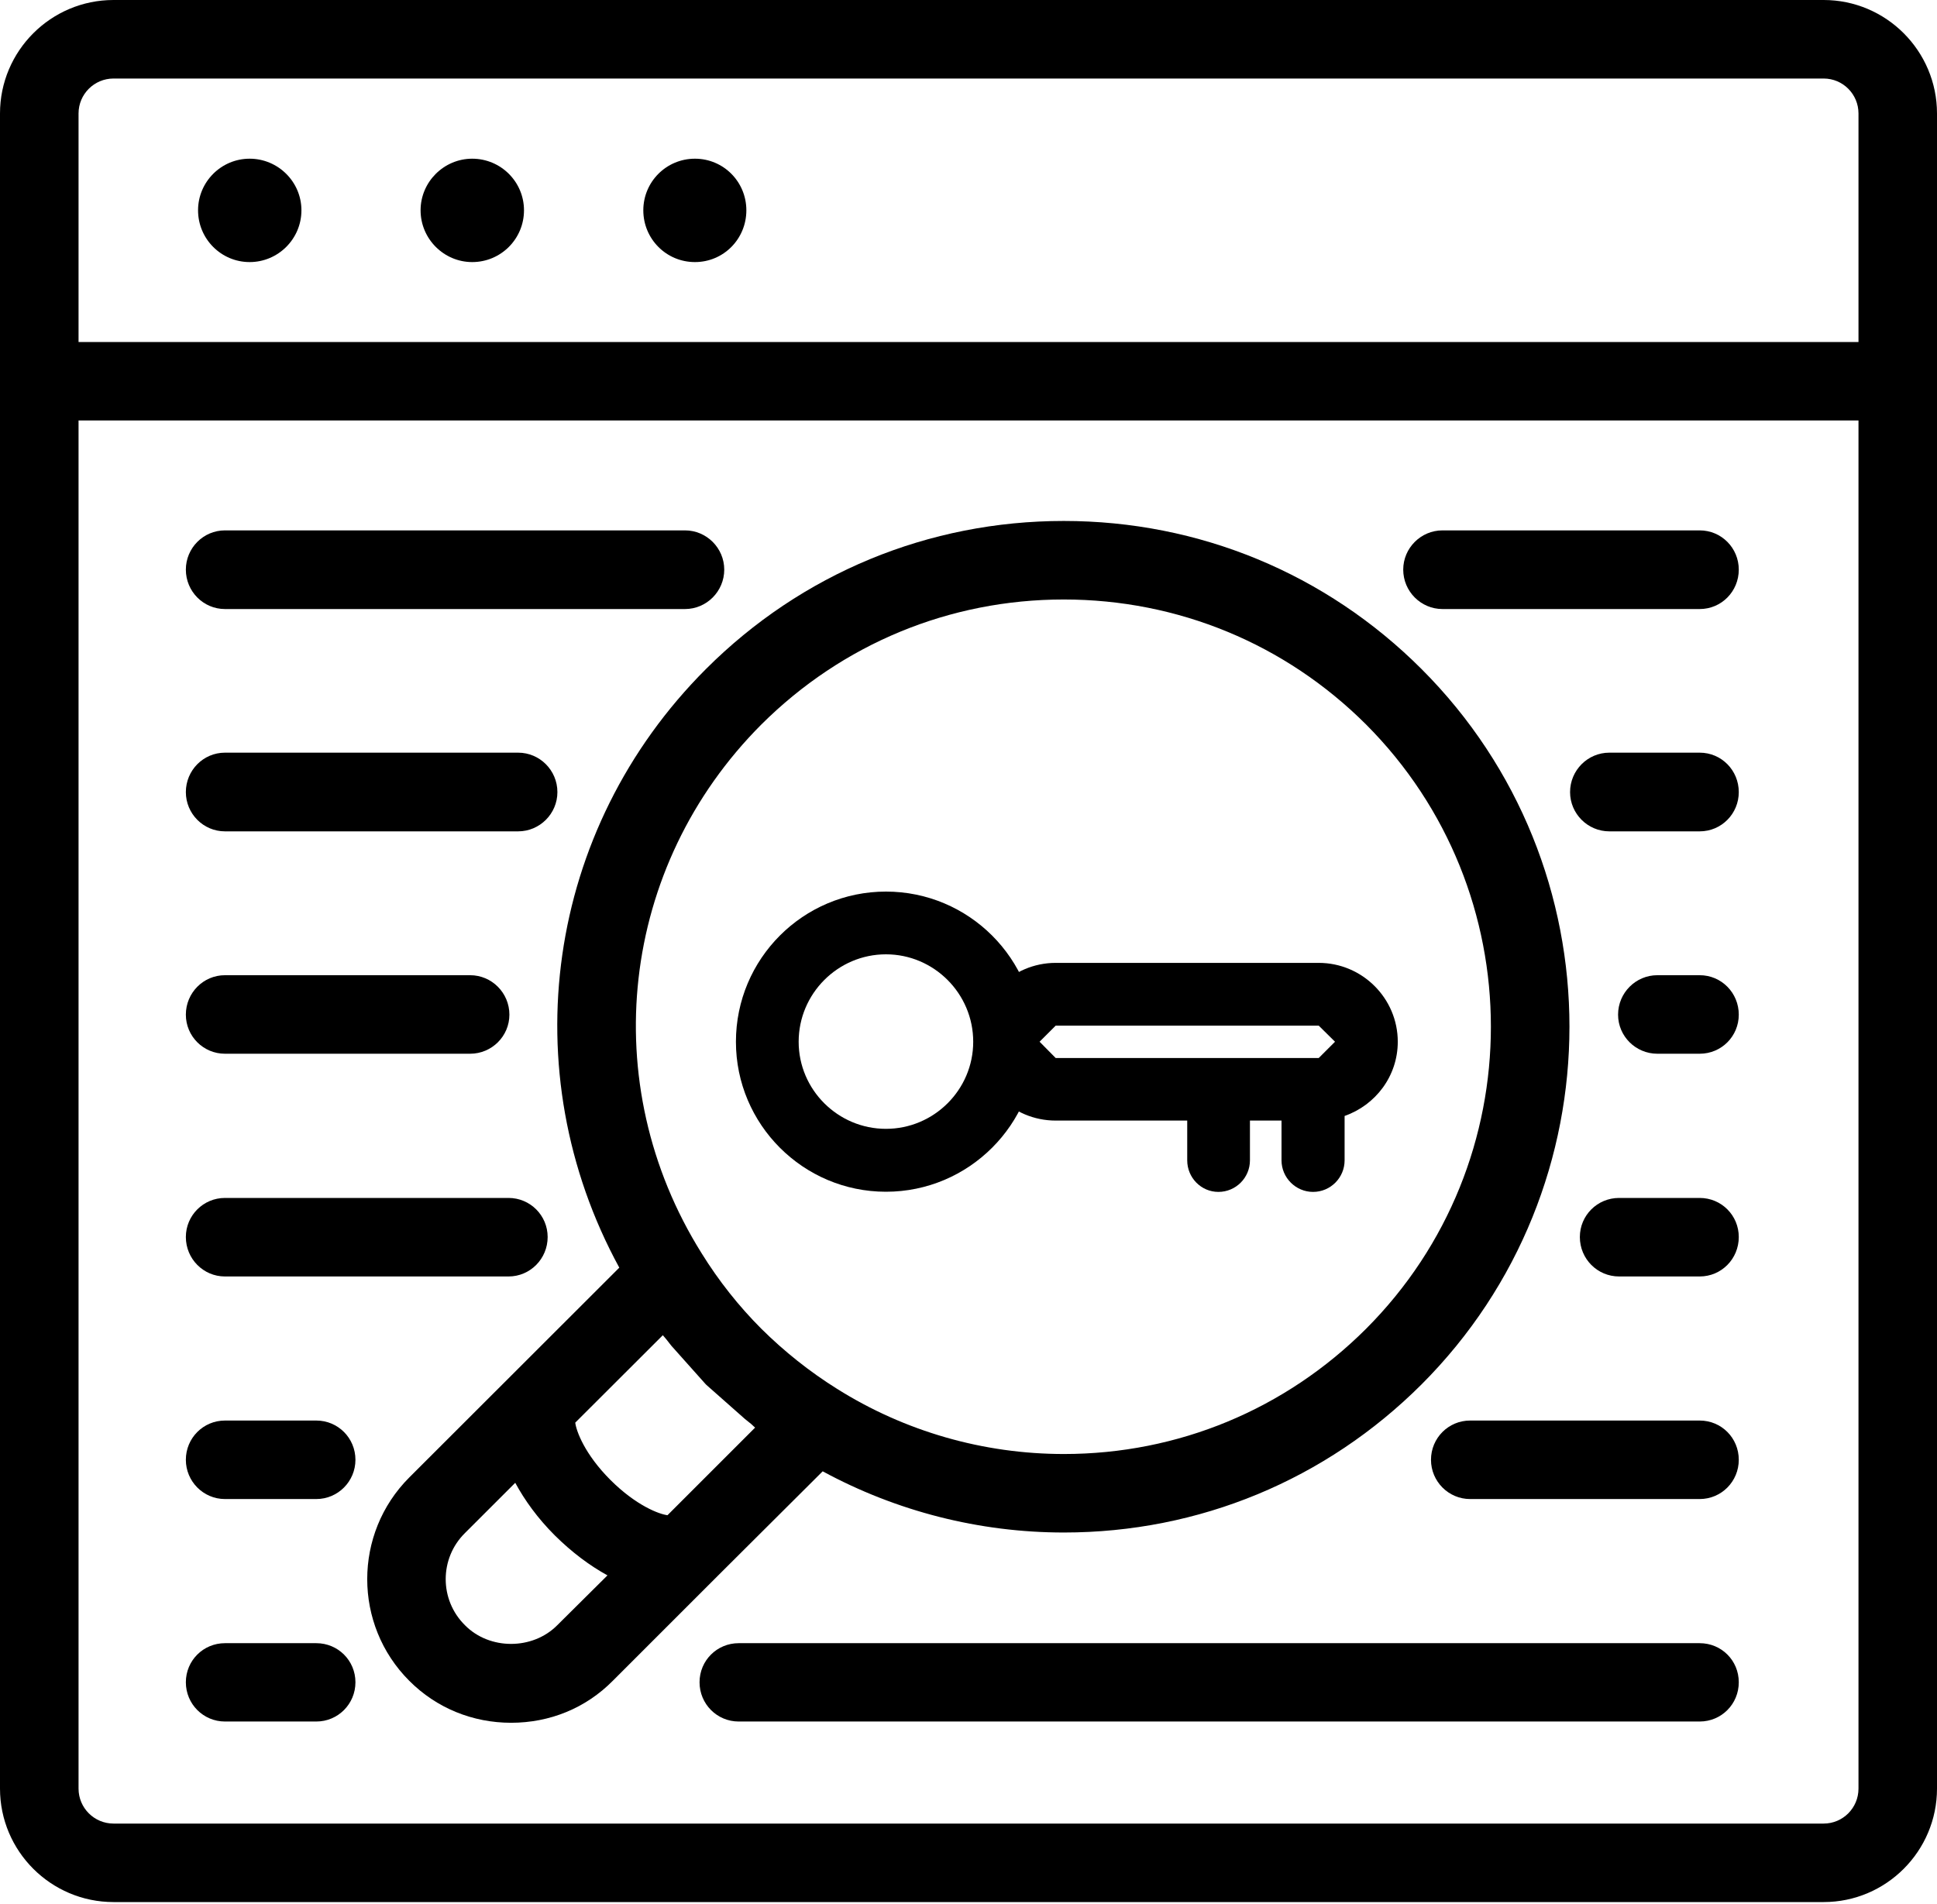
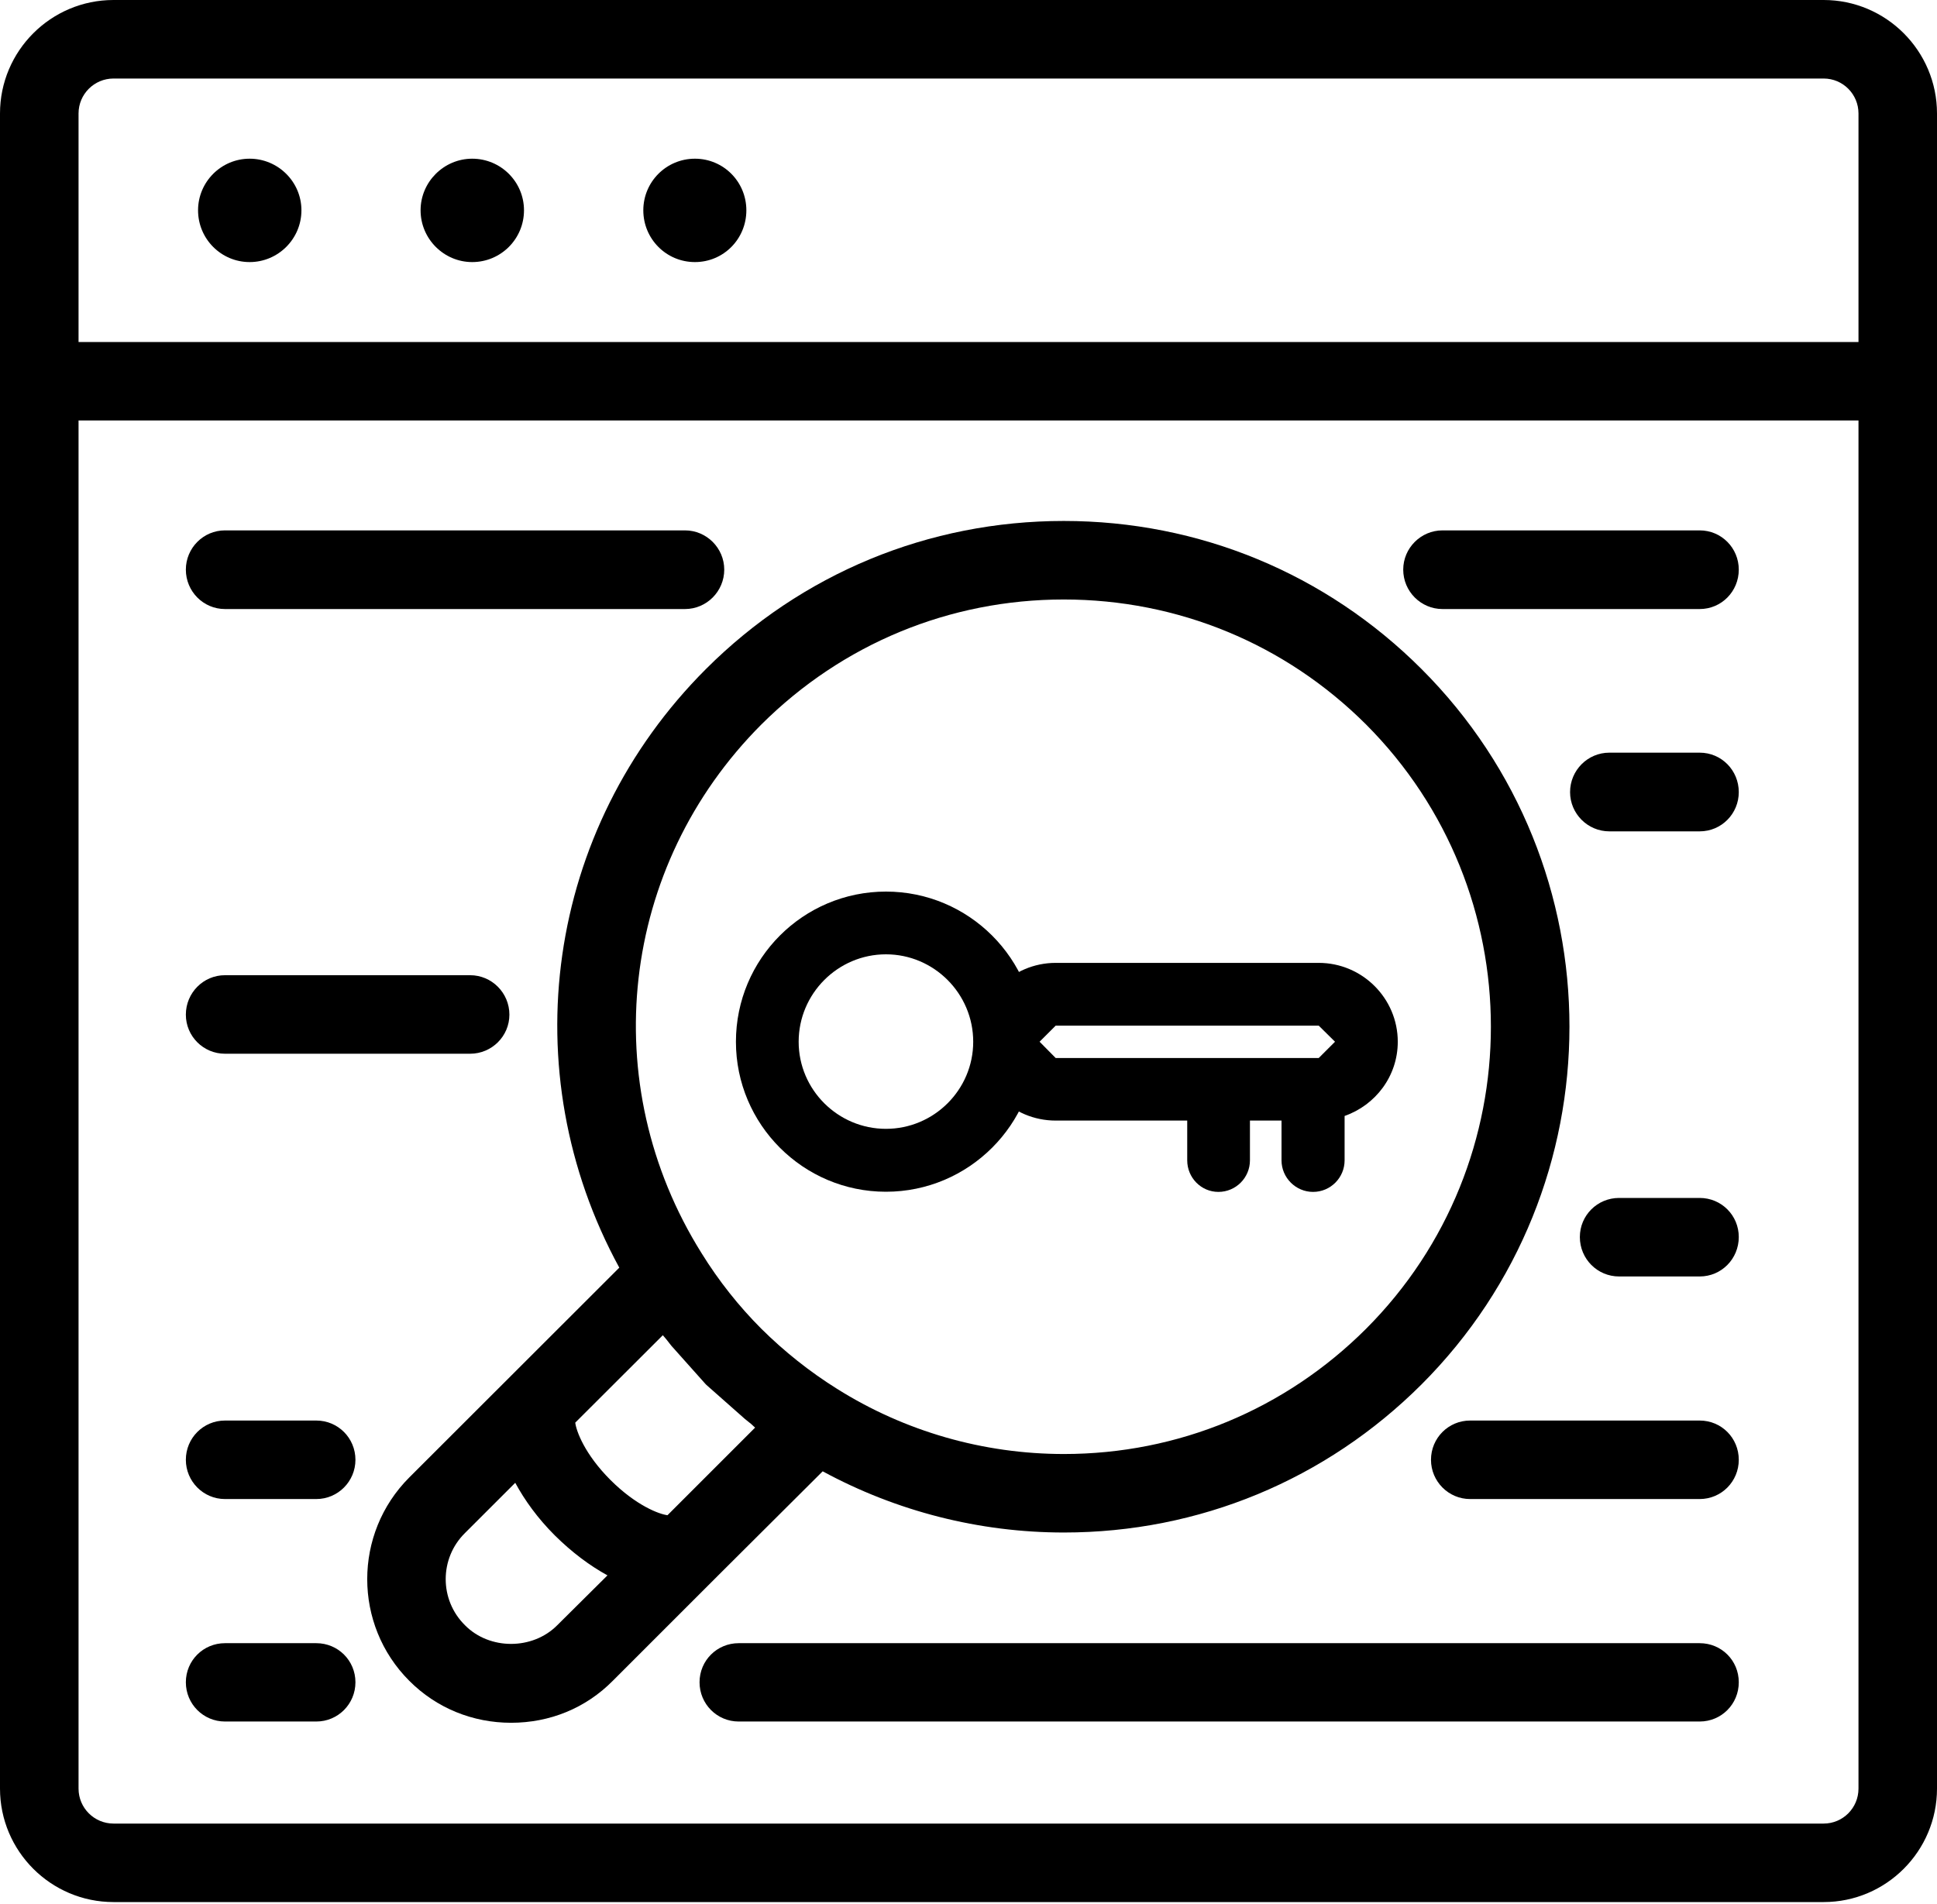
<svg xmlns="http://www.w3.org/2000/svg" width="60" height="59" viewBox="0 0 60 59" fill="none">
  <path fill-rule="evenodd" clip-rule="evenodd" d="M52.649 18.87H44.682C44.013 18.87 43.466 18.323 43.466 17.649C43.466 16.98 44.013 16.433 44.682 16.433H52.649C53.324 16.433 53.86 16.98 53.86 17.649C53.86 18.323 53.324 18.87 52.649 18.87Z" fill="black" />
  <path fill-rule="evenodd" clip-rule="evenodd" d="M21.218 18.87H6.968C6.299 18.87 5.757 18.323 5.757 17.649C5.757 16.98 6.299 16.433 6.968 16.433H21.218C21.887 16.433 22.434 16.98 22.434 17.649C22.434 18.323 21.887 18.87 21.218 18.87Z" fill="black" />
  <path fill-rule="evenodd" clip-rule="evenodd" d="M52.649 25.758H49.85C49.181 25.758 48.634 25.211 48.634 24.542C48.634 23.867 49.181 23.32 49.85 23.32H52.649C53.324 23.32 53.86 23.867 53.86 24.542C53.86 25.211 53.324 25.758 52.649 25.758Z" fill="black" />
-   <path fill-rule="evenodd" clip-rule="evenodd" d="M16.05 25.758H6.968C6.299 25.758 5.757 25.211 5.757 24.542C5.757 23.867 6.299 23.32 6.968 23.32H16.05C16.719 23.32 17.266 23.867 17.266 24.542C17.266 25.211 16.719 25.758 16.05 25.758Z" fill="black" />
-   <path fill-rule="evenodd" clip-rule="evenodd" d="M52.649 32.648H51.338C50.668 32.648 50.121 32.106 50.121 31.437C50.121 30.762 50.668 30.215 51.338 30.215H52.649C53.324 30.215 53.86 30.762 53.86 31.437C53.86 32.106 53.324 32.648 52.649 32.648Z" fill="black" />
  <path fill-rule="evenodd" clip-rule="evenodd" d="M14.563 32.648H6.968C6.299 32.648 5.757 32.106 5.757 31.437C5.757 30.762 6.299 30.215 6.968 30.215H14.563C15.232 30.215 15.779 30.762 15.779 31.437C15.779 32.106 15.232 32.648 14.563 32.648Z" fill="black" />
  <path fill-rule="evenodd" clip-rule="evenodd" d="M52.649 39.549H50.153C49.478 39.549 48.937 39.002 48.937 38.327C48.937 37.658 49.478 37.116 50.153 37.116H52.649C53.324 37.116 53.86 37.658 53.86 38.327C53.86 39.002 53.324 39.549 52.649 39.549Z" fill="black" />
-   <path fill-rule="evenodd" clip-rule="evenodd" d="M15.753 39.549H6.968C6.299 39.549 5.757 39.002 5.757 38.327C5.757 37.658 6.299 37.116 6.968 37.116H15.753C16.422 37.116 16.964 37.658 16.964 38.327C16.964 39.002 16.422 39.549 15.753 39.549Z" fill="black" />
  <path fill-rule="evenodd" clip-rule="evenodd" d="M52.649 46.445H45.537C44.868 46.445 44.326 45.898 44.326 45.229C44.326 44.554 44.868 44.013 45.537 44.013H52.649C53.324 44.013 53.86 44.554 53.86 45.229C53.86 45.898 53.324 46.445 52.649 46.445Z" fill="black" />
  <path fill-rule="evenodd" clip-rule="evenodd" d="M9.799 46.445H6.968C6.299 46.445 5.757 45.898 5.757 45.229C5.757 44.554 6.299 44.013 6.968 44.013H9.799C10.468 44.013 11.01 44.554 11.01 45.229C11.01 45.898 10.468 46.445 9.799 46.445Z" fill="black" />
  <path fill-rule="evenodd" clip-rule="evenodd" d="M52.649 53.338H22.88C22.211 53.338 21.669 52.796 21.669 52.122C21.669 51.447 22.211 50.911 22.88 50.911H52.649C53.324 50.911 53.86 51.447 53.86 52.122C53.86 52.796 53.324 53.338 52.649 53.338Z" fill="black" />
  <path fill-rule="evenodd" clip-rule="evenodd" d="M9.799 53.338H6.968C6.299 53.338 5.757 52.796 5.757 52.122C5.757 51.447 6.299 50.911 6.968 50.911H9.799C10.468 50.911 11.01 51.447 11.01 52.122C11.01 52.796 10.468 53.338 9.799 53.338Z" fill="black" />
  <path fill-rule="evenodd" clip-rule="evenodd" d="M57.568 55.416C57.568 56.017 57.084 56.5 56.489 56.5H3.516C2.921 56.5 2.433 56.017 2.433 55.416V13.028H57.568V55.416ZM2.433 3.516C2.433 2.916 2.921 2.433 3.516 2.433H56.489C57.084 2.433 57.568 2.916 57.568 3.516V10.596H2.433V3.516ZM60 11.801V3.516C60 1.577 58.423 0 56.489 0H3.516C1.577 0 0 1.577 0 3.516V55.416C0 57.355 1.577 58.932 3.516 58.932H56.489C58.423 58.932 60 57.355 60 55.416V11.801Z" fill="black" />
  <path fill-rule="evenodd" clip-rule="evenodd" d="M9.337 6.516C9.337 7.403 8.615 8.12 7.733 8.12C6.852 8.12 6.135 7.403 6.135 6.516C6.135 5.634 6.852 4.917 7.733 4.917C8.615 4.917 9.337 5.634 9.337 6.516Z" fill="black" />
  <path fill-rule="evenodd" clip-rule="evenodd" d="M16.231 6.516C16.231 7.403 15.514 8.12 14.627 8.12C13.751 8.12 13.028 7.403 13.028 6.516C13.028 5.634 13.751 4.917 14.627 4.917C15.514 4.917 16.231 5.634 16.231 6.516Z" fill="black" />
  <path fill-rule="evenodd" clip-rule="evenodd" d="M23.119 6.516C23.119 7.403 22.413 8.12 21.526 8.12C20.639 8.12 19.927 7.403 19.927 6.516C19.927 5.634 20.639 4.917 21.526 4.917C22.413 4.917 23.119 5.634 23.119 6.516Z" fill="black" />
  <path fill-rule="evenodd" clip-rule="evenodd" d="M42.313 41.172C39.812 43.669 36.492 45.05 32.955 45.05C30.459 45.05 28.026 44.349 25.929 43.031C25.079 42.5 24.288 41.868 23.586 41.172C22.885 40.471 22.259 39.68 21.733 38.83C18.44 33.572 19.199 26.838 23.586 22.445C26.093 19.949 29.413 18.574 32.95 18.574C36.487 18.574 39.812 19.949 42.313 22.445C47.471 27.613 47.471 36.01 42.313 41.172ZM20.676 46.946C20.416 46.914 19.704 46.648 18.907 45.852C18.111 45.055 17.85 44.338 17.819 44.078L20.532 41.369L20.639 41.496L20.798 41.698L21.85 42.877L21.866 42.893L21.881 42.909L23.071 43.961L23.262 44.115L23.39 44.232L20.676 46.946ZM14.403 50.355C13.607 49.569 13.607 48.284 14.403 47.498L15.96 45.942C16.257 46.489 16.655 47.041 17.186 47.572C17.718 48.098 18.265 48.507 18.817 48.81L17.261 50.355C16.496 51.126 15.163 51.126 14.403 50.355ZM44.034 20.73C41.071 17.766 37.135 16.141 32.95 16.141C28.765 16.141 24.829 17.766 21.866 20.73C16.9 25.696 15.864 33.19 19.183 39.276L12.677 45.777C10.941 47.514 10.941 50.34 12.677 52.076C13.522 52.926 14.648 53.377 15.832 53.377C17.027 53.377 18.142 52.926 18.982 52.076L22.285 48.773L25.483 45.586C27.766 46.824 30.332 47.482 32.955 47.482C37.14 47.482 41.071 45.852 44.034 42.893C50.142 36.78 50.142 26.838 44.034 20.73Z" fill="black" />
  <path fill-rule="evenodd" clip-rule="evenodd" d="M32.202 32.276L32.701 31.777H40.848L41.353 32.276L40.848 32.781H32.701L32.202 32.276ZM43.297 32.276C43.297 30.932 42.197 29.833 40.848 29.833H32.701C31.352 29.833 30.252 30.932 30.252 32.276C30.252 33.63 31.352 34.719 32.701 34.719H36.775V35.951C36.775 36.488 37.205 36.929 37.741 36.929C38.283 36.929 38.718 36.488 38.718 35.951V34.719H39.696V35.951C39.696 36.488 40.136 36.929 40.673 36.929C41.215 36.929 41.65 36.488 41.65 35.951V34.576C42.606 34.241 43.297 33.344 43.297 32.276Z" fill="black" />
  <path fill-rule="evenodd" clip-rule="evenodd" d="M27.443 29.568C25.956 29.568 24.739 30.784 24.739 32.277C24.739 33.764 25.956 34.975 27.443 34.975C28.93 34.975 30.146 33.764 30.146 32.277C30.146 30.784 28.93 29.568 27.443 29.568ZM27.443 36.924C24.878 36.924 22.796 34.837 22.796 32.277C22.796 29.706 24.878 27.624 27.443 27.624C30.008 27.624 32.096 29.706 32.096 32.277C32.096 34.837 30.008 36.924 27.443 36.924Z" fill="black" />
</svg>